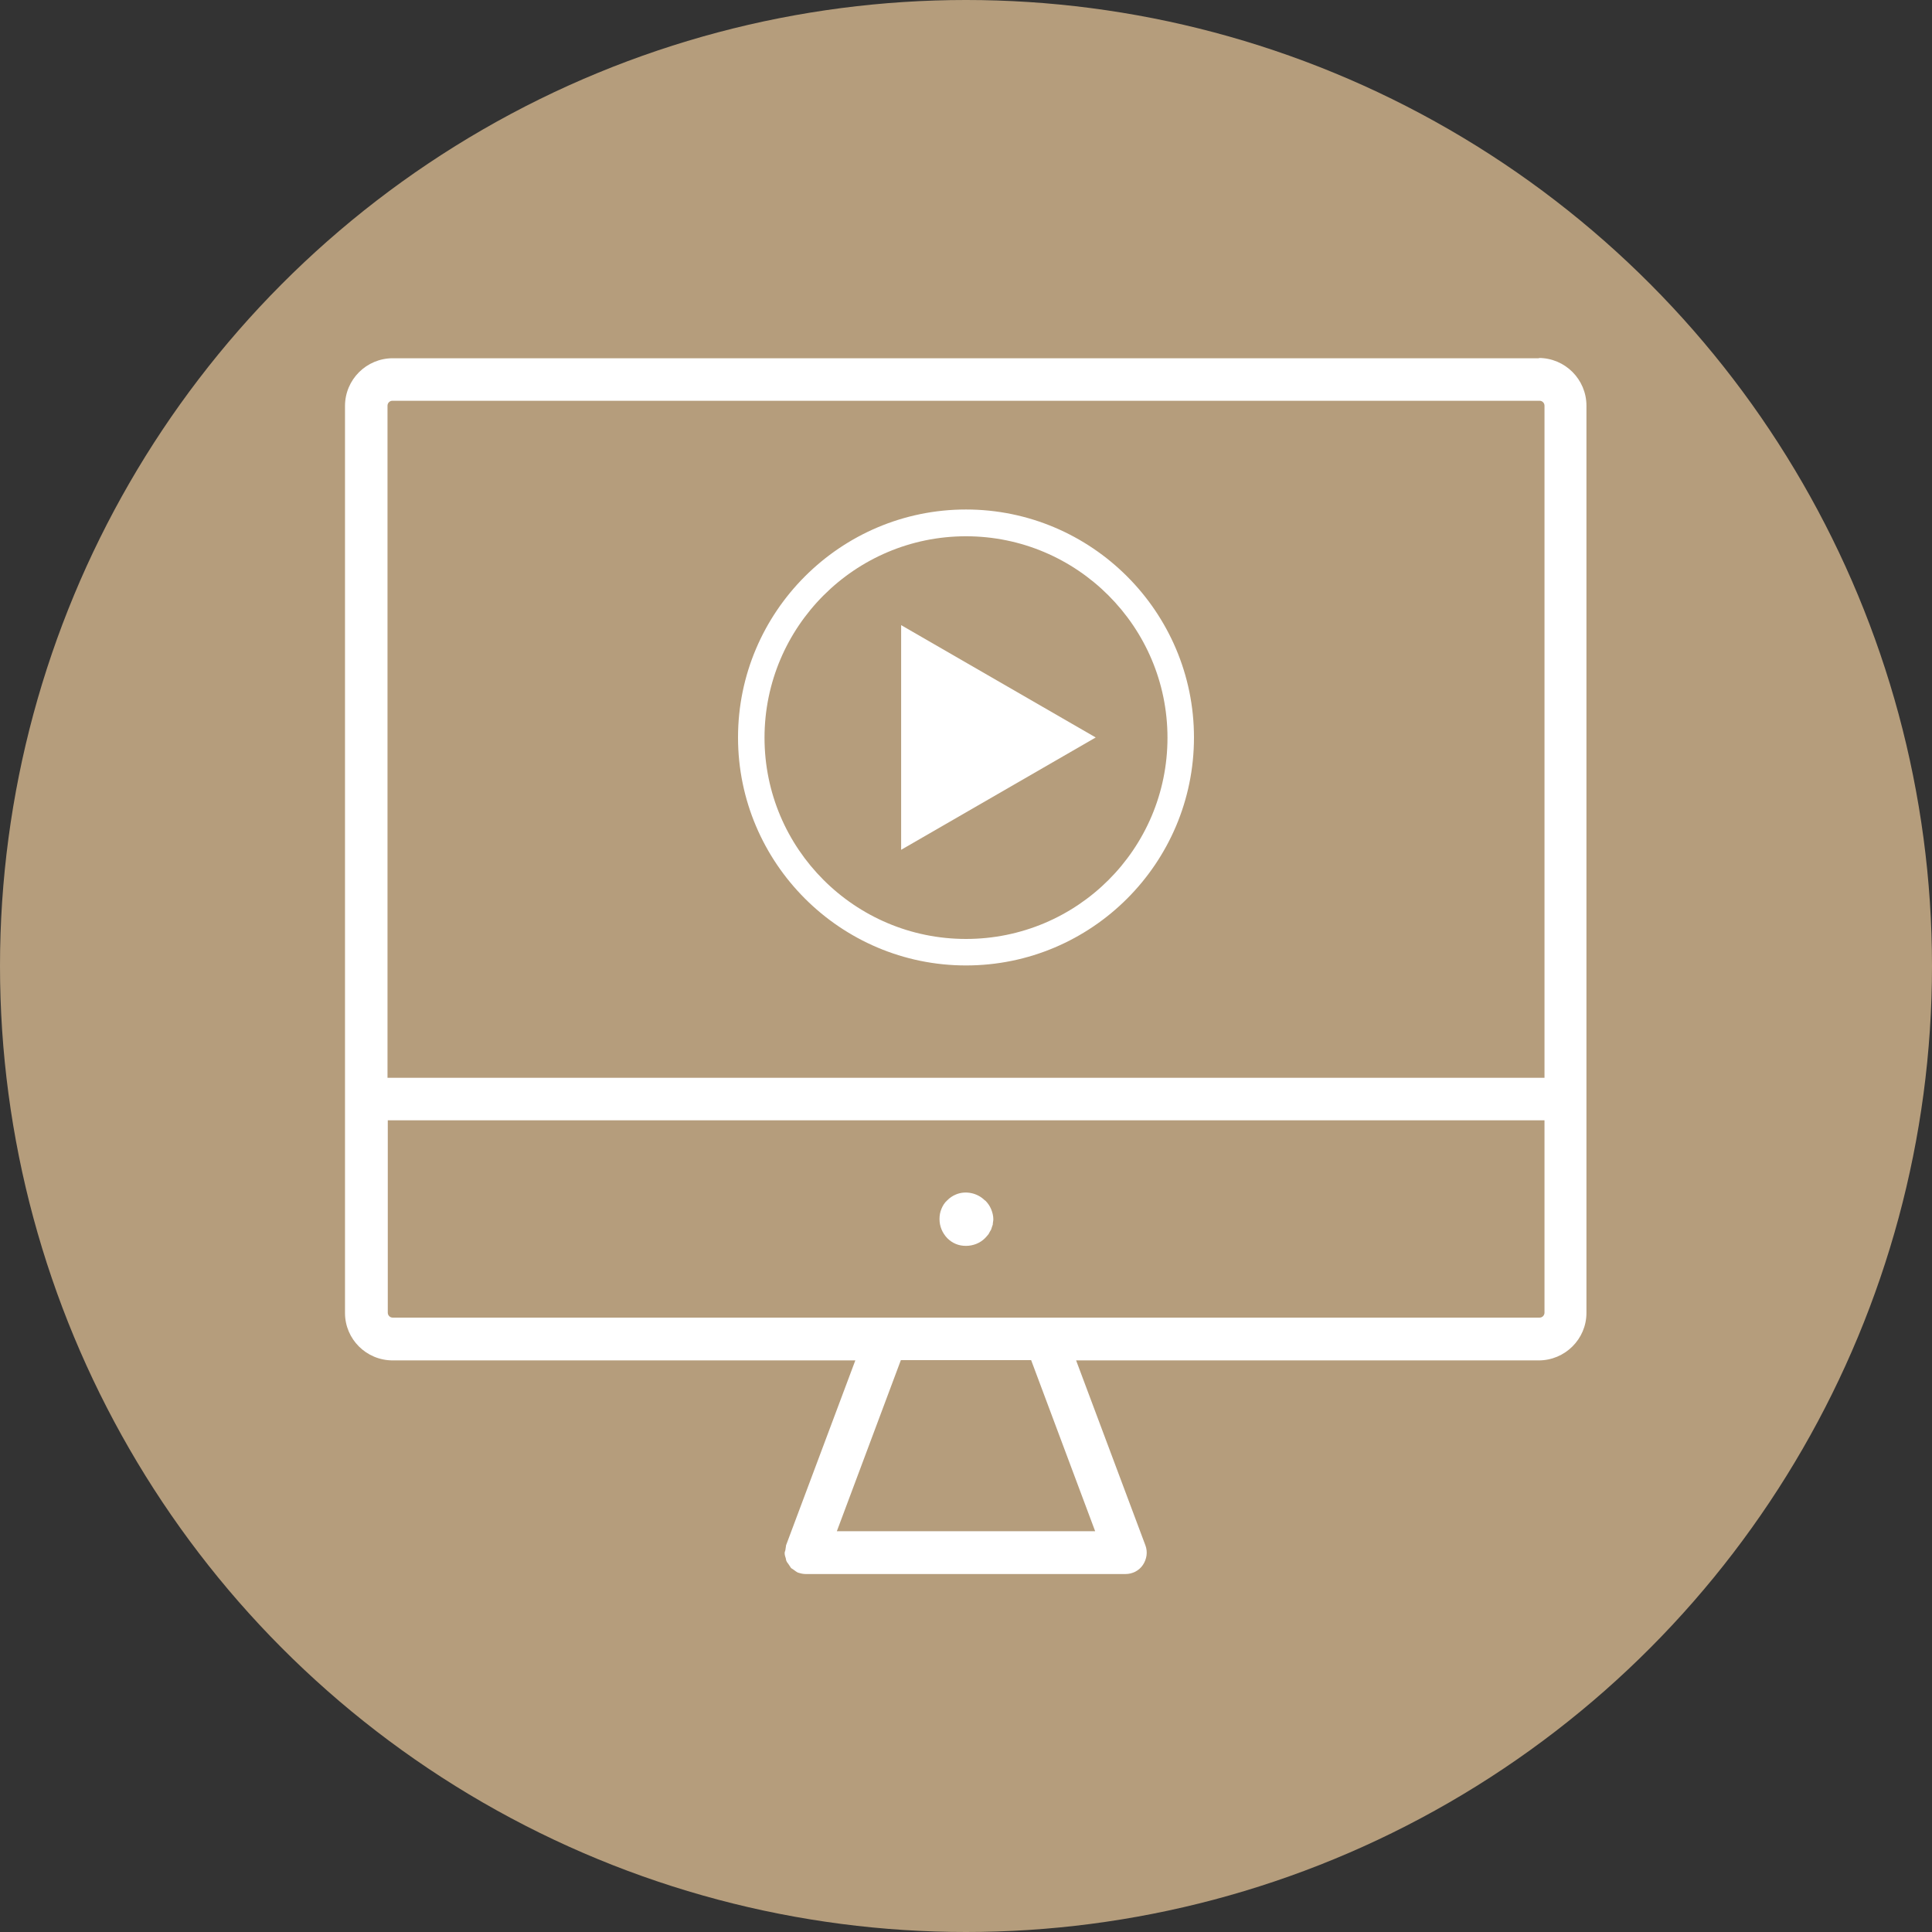
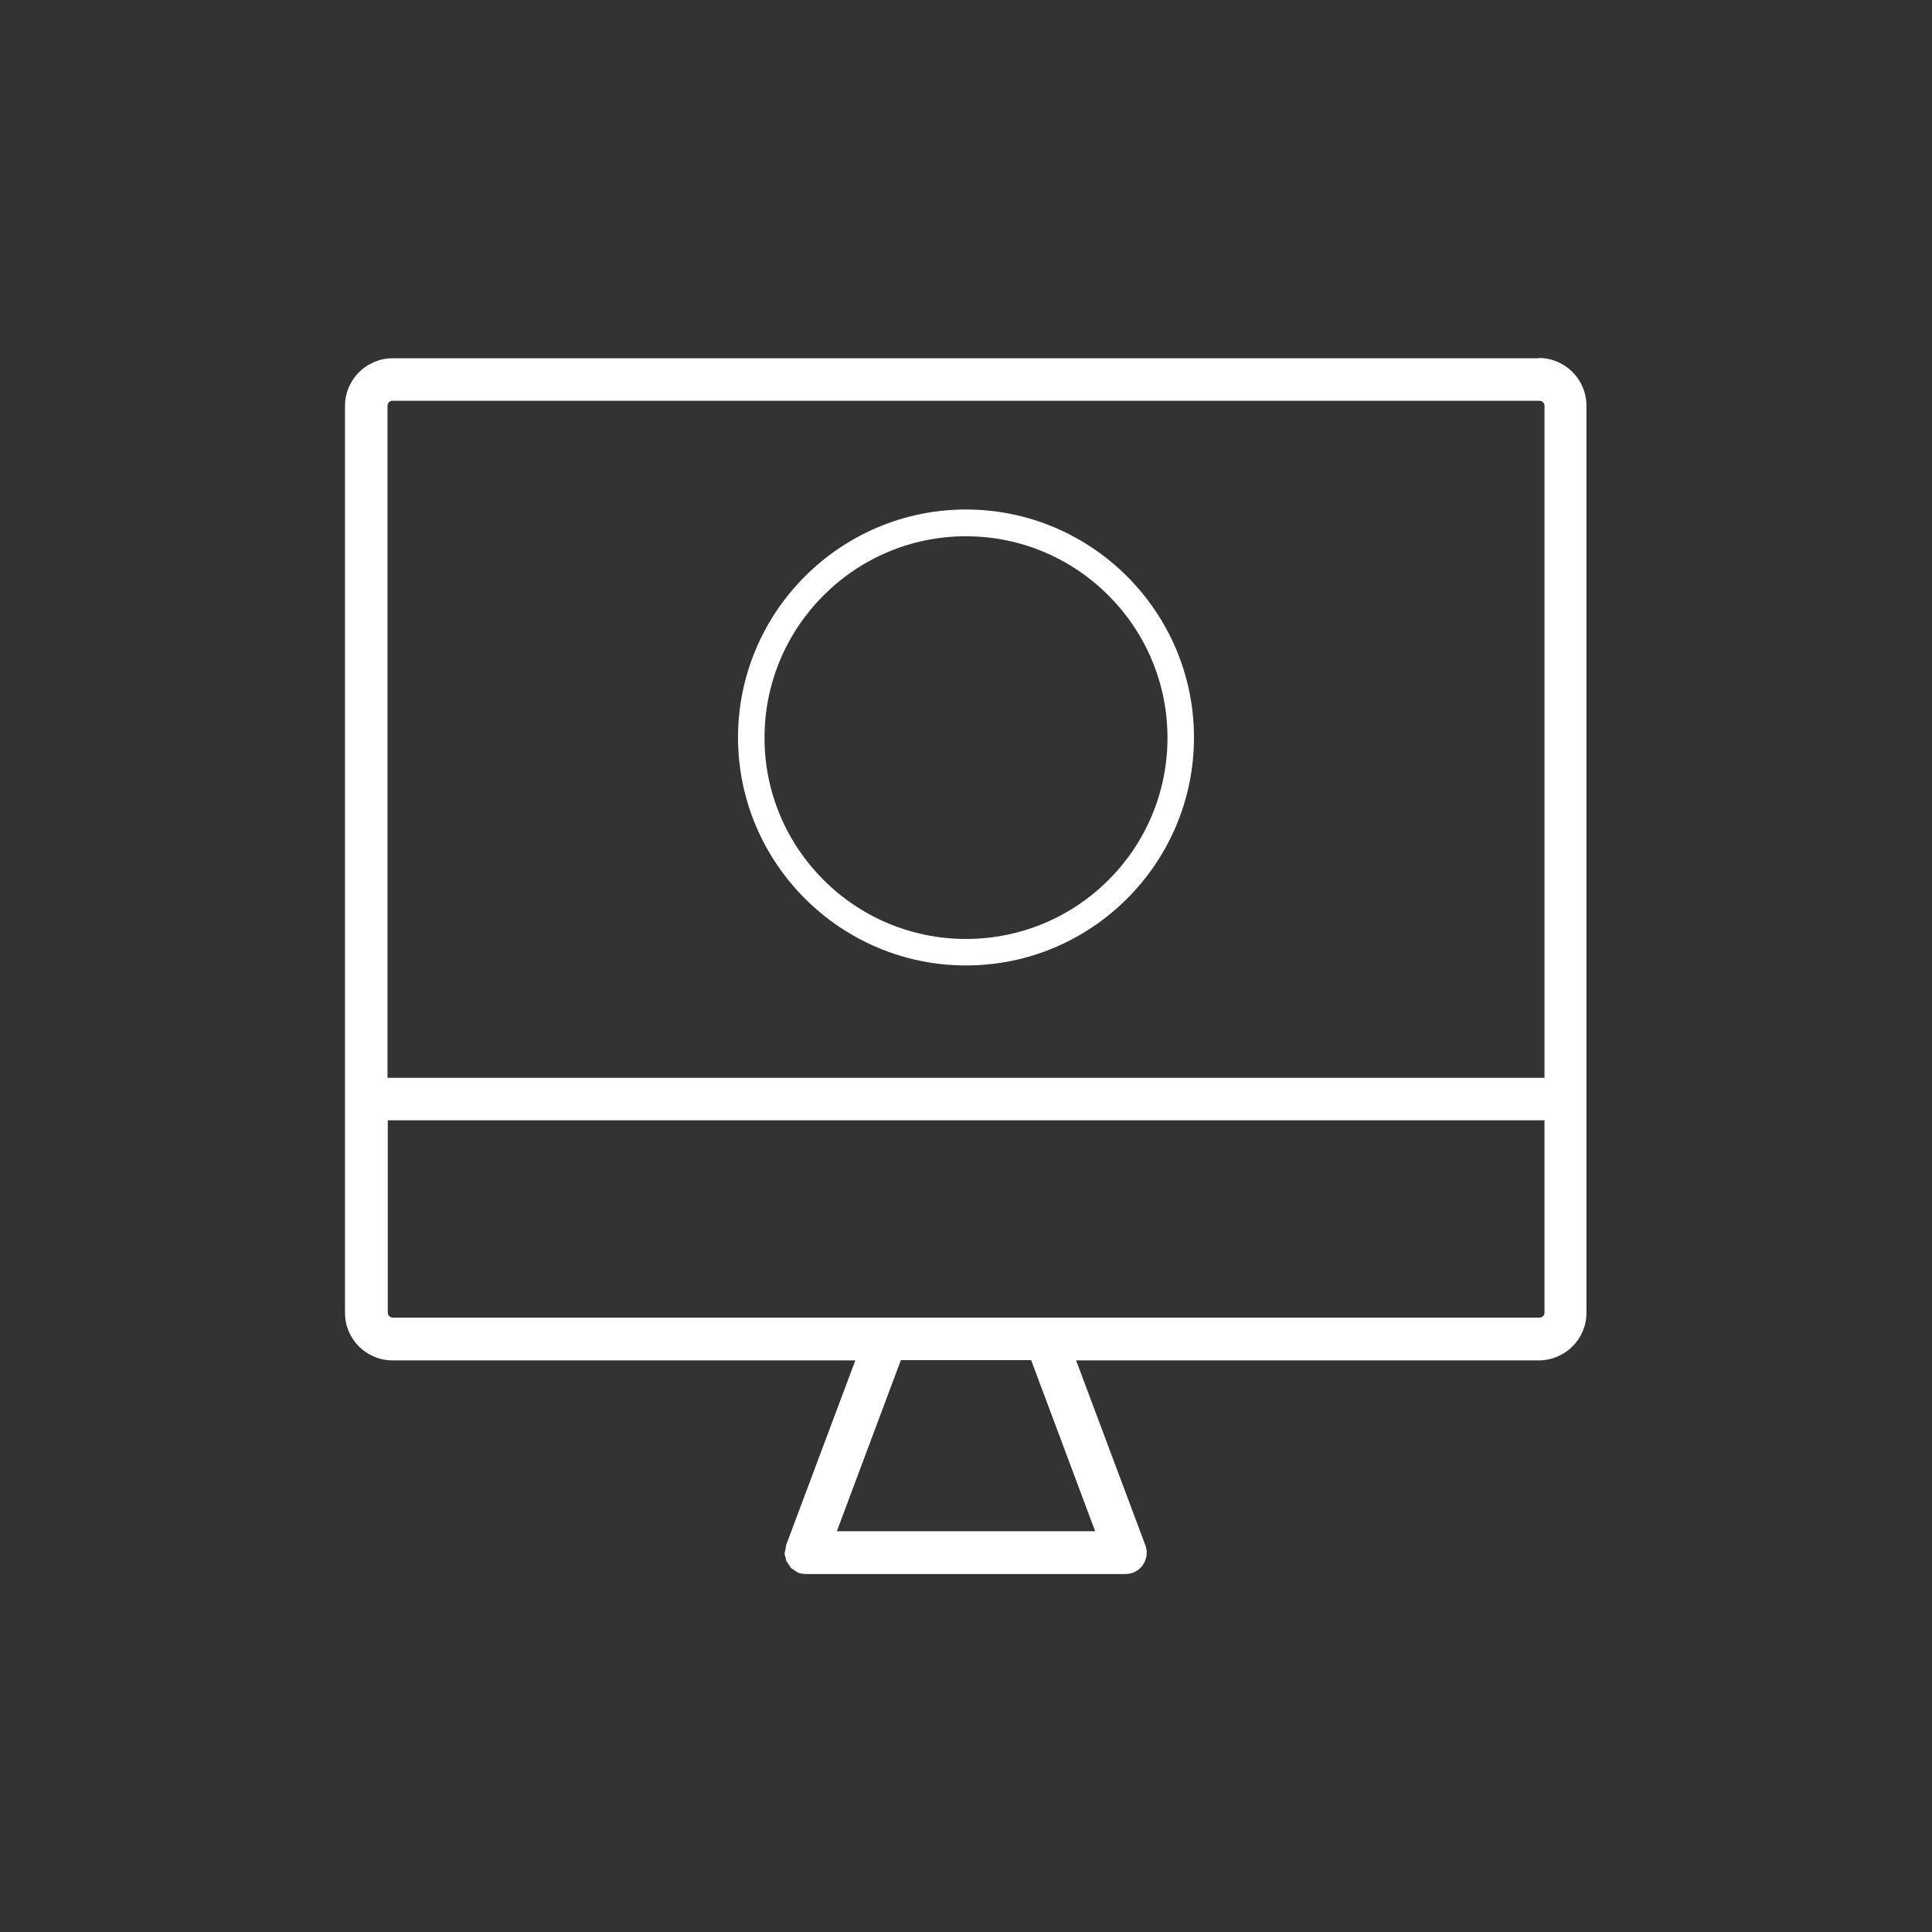
<svg xmlns="http://www.w3.org/2000/svg" id="Layer_1" data-name="Layer 1" viewBox="0 0 70 70">
  <rect x="0" y="0" width="70" height="70" fill="#333333" stroke="none" />
  <defs>
    <style>
      .cls-1 {
        fill: #fff;
      }

      .cls-1, .cls-2 {
        stroke-width: 0px;
      }

      .cls-2 {
        fill: #b59d7c;
      }
    </style>
  </defs>
-   <circle class="cls-2" cx="35" cy="35" r="35" />
  <g>
    <path class="cls-1" d="M55.77,12.98H14.23c-.95,0-1.73.77-1.73,1.73v32.86c0,.95.77,1.72,1.73,1.72h16.76l-2.51,6.7s-.01.09-.02.14c0,.05-.03.09-.03.13,0,0,0,0,0,.02,0,.06.02.12.04.18.01.04.01.08.03.11.02.05.06.08.08.12.03.04.05.08.08.12.03.03.07.04.1.07.05.04.1.07.15.1,0,0,0,0,.01,0,.09.03.18.05.27.05,0,0,0,0,0,0h11.59c.25,0,.49-.12.63-.33.14-.21.18-.47.09-.71l-2.51-6.7h16.76c.95,0,1.73-.77,1.73-1.72V14.7c0-.95-.77-1.73-1.73-1.73ZM14.23,14.52h41.55c.1,0,.18.08.18.18v24.35H14.04V14.7c0-.1.08-.18.18-.18ZM39.68,55.48h-9.36l2.32-6.2h4.72l2.32,6.2ZM55.77,47.74H14.23c-.1,0-.18-.08-.18-.18v-6.97h41.91v6.97c0,.1-.08.18-.18.18Z" />
-     <path class="cls-1" d="M35.68,43.49c-.27-.27-.7-.36-1.05-.21-.12.05-.22.12-.31.21-.1.09-.16.19-.21.31-.05.12-.07.24-.07.37,0,.26.1.5.28.69.09.09.19.16.31.21.12.05.24.07.37.07.26,0,.51-.1.69-.28.05-.05.09-.1.13-.15.03-.06.06-.11.09-.16.02-.06.04-.13.06-.18,0-.07.02-.13.02-.19,0-.13-.03-.25-.08-.37-.05-.12-.12-.22-.21-.31Z" />
    <path class="cls-1" d="M35,34.98c4.56,0,8.26-3.71,8.26-8.26s-3.71-8.26-8.26-8.26-8.26,3.71-8.26,8.26,3.71,8.26,8.26,8.26ZM35,19.43c4.02,0,7.3,3.27,7.3,7.3s-3.27,7.29-7.3,7.29-7.3-3.27-7.3-7.29,3.27-7.3,7.3-7.3Z" />
-     <polygon class="cls-1" points="32.65 22.65 32.65 30.79 39.7 26.72 32.65 22.65" />
  </g>
</svg>